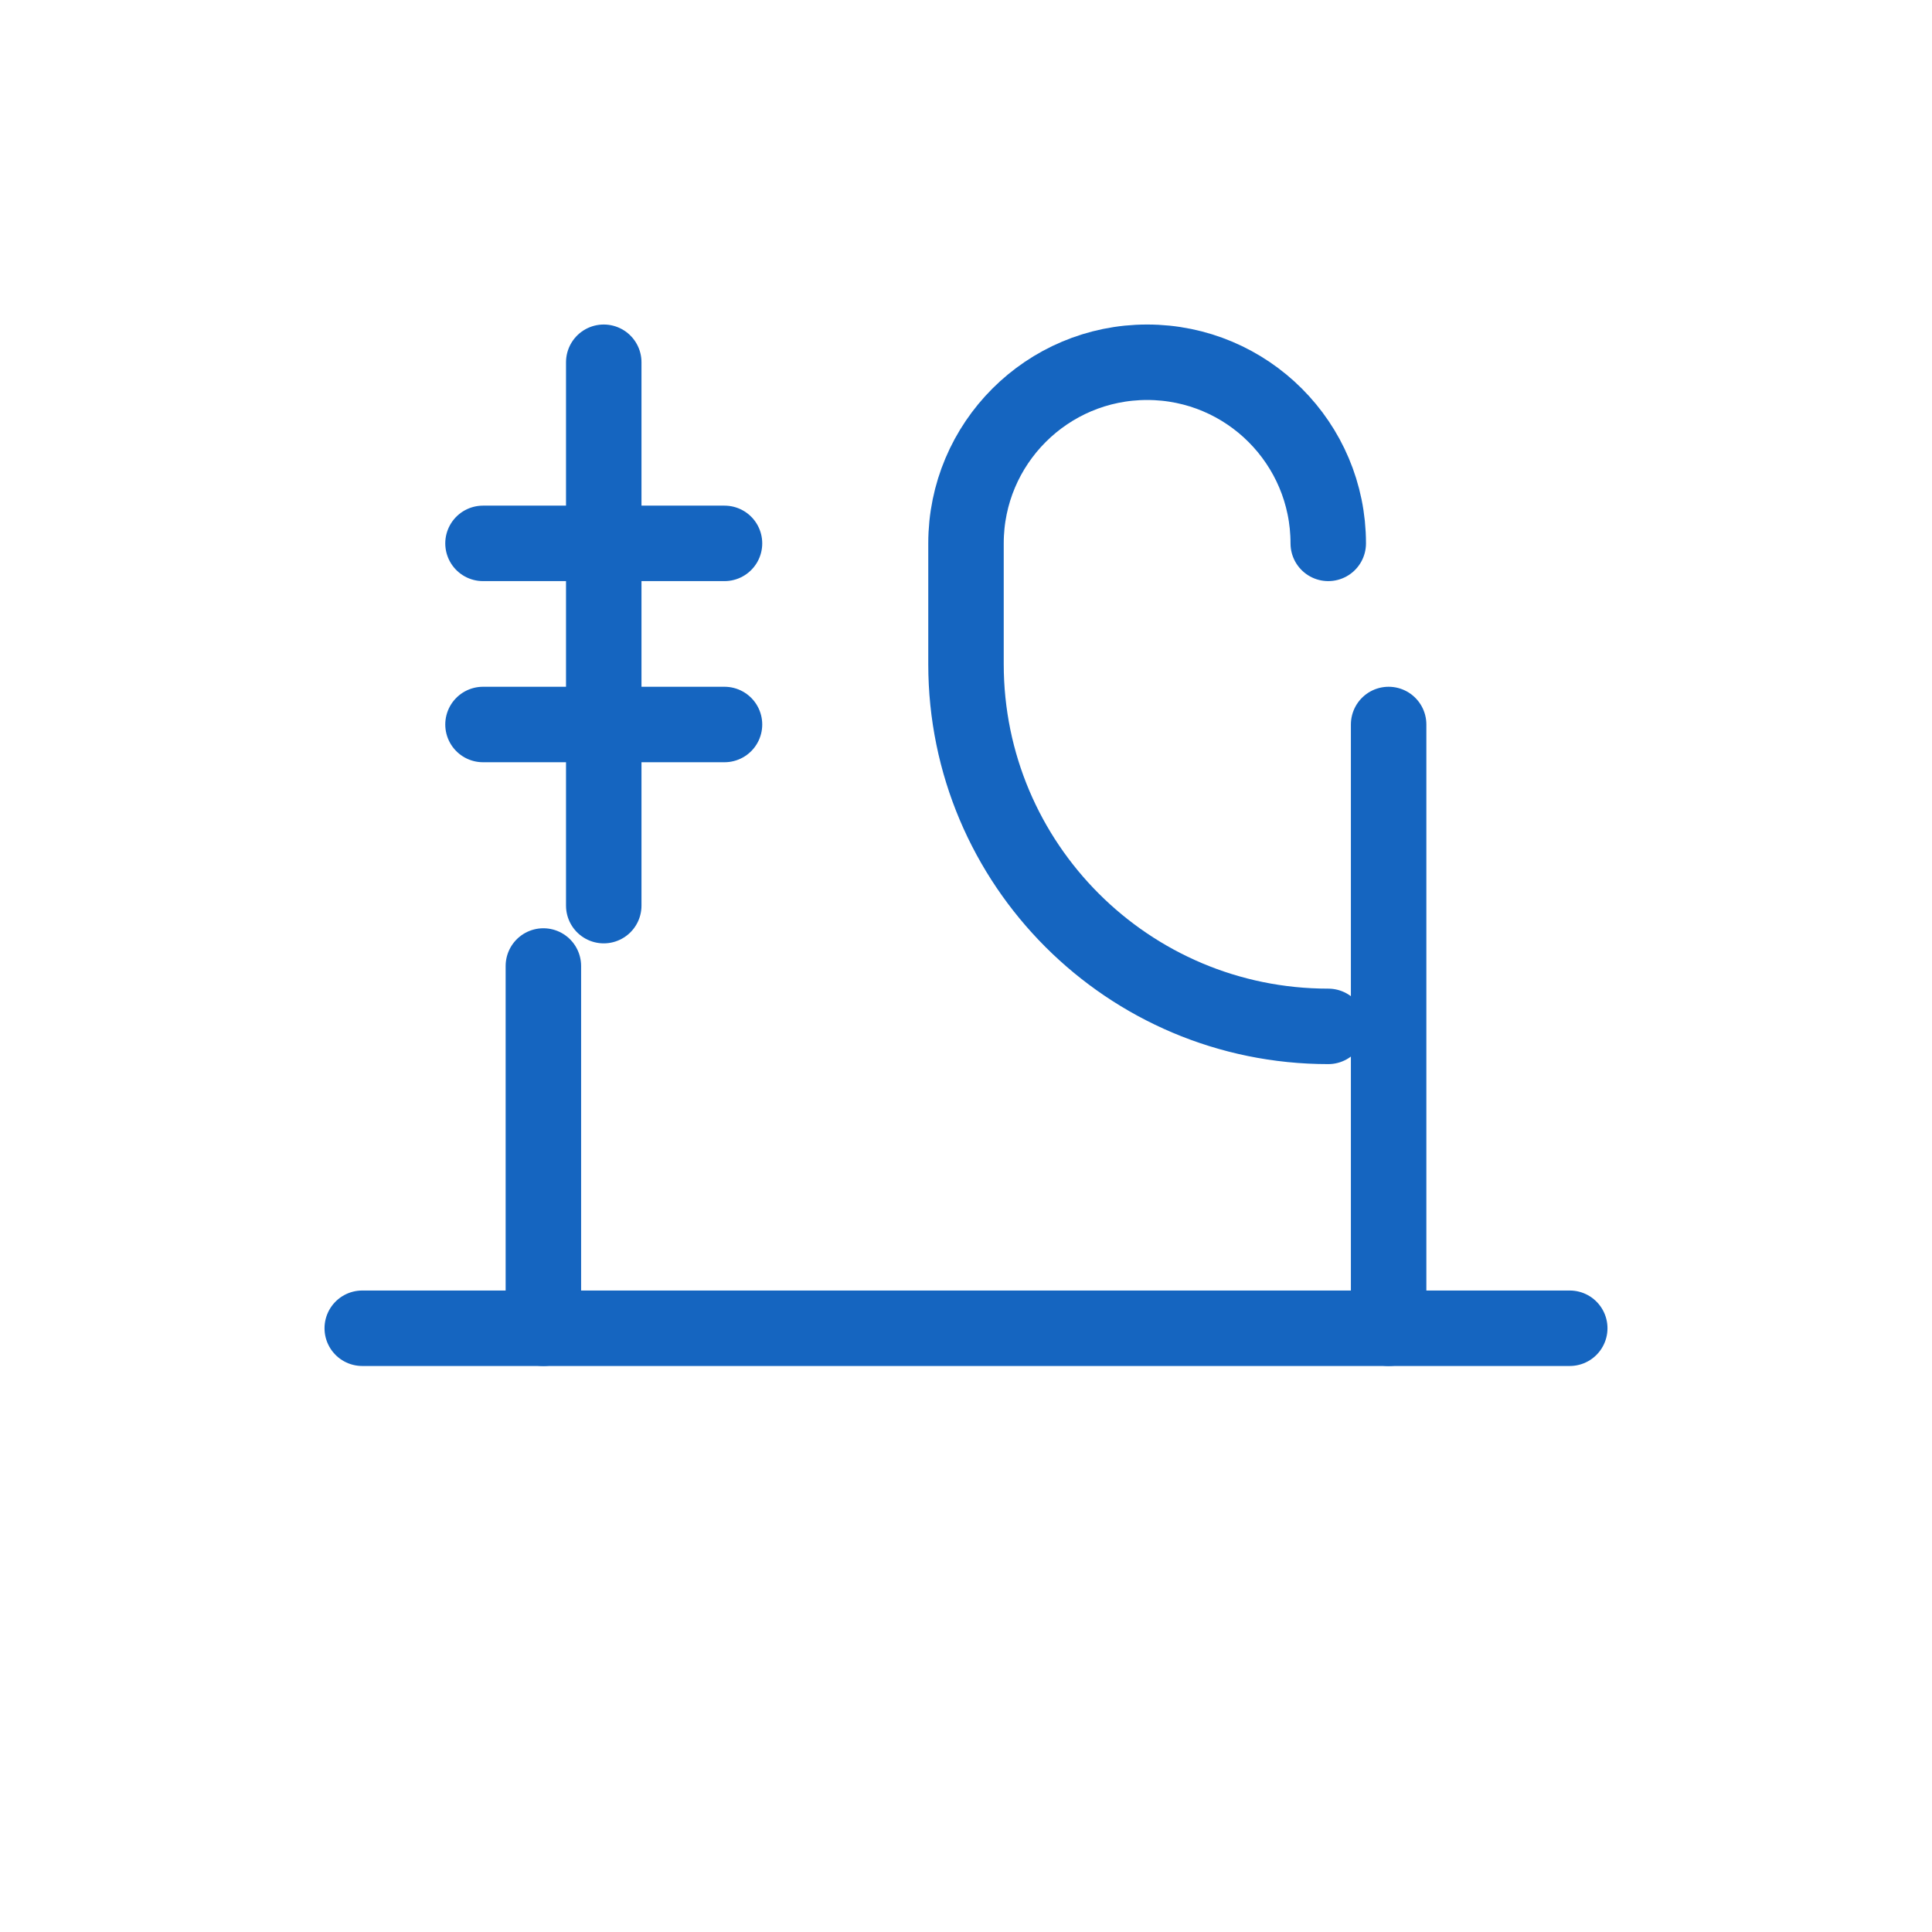
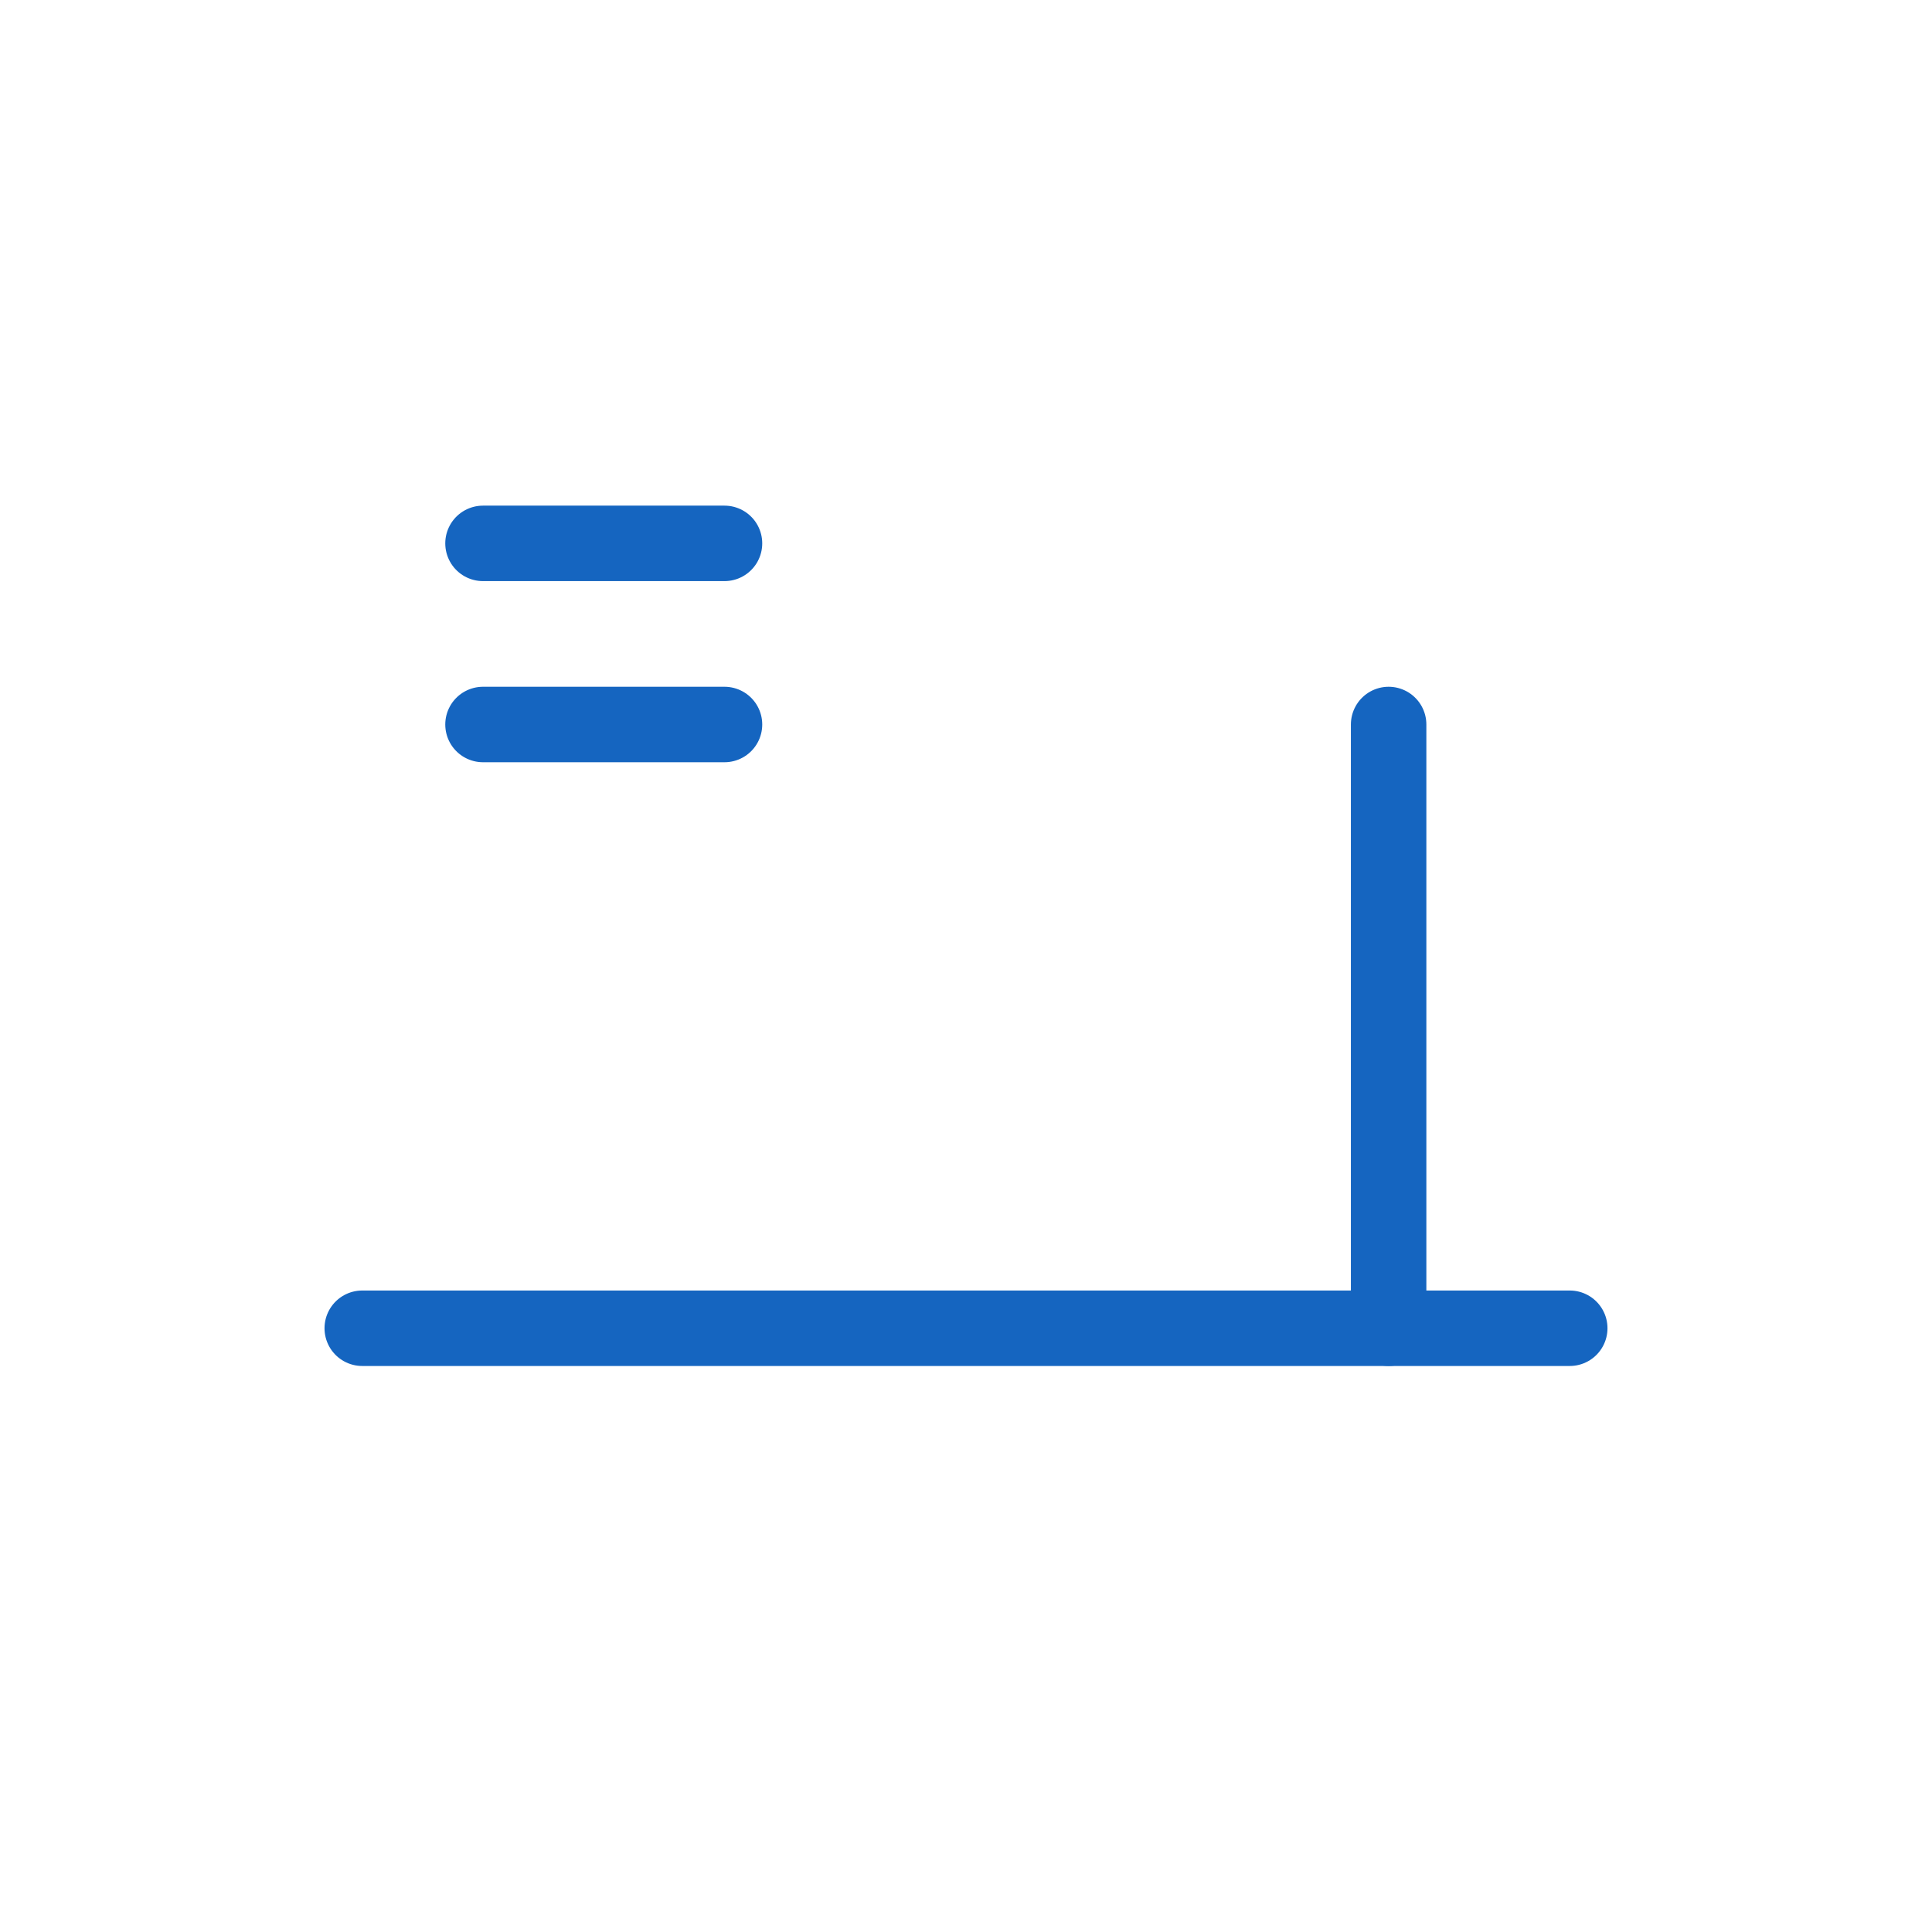
<svg xmlns="http://www.w3.org/2000/svg" width="64" height="64" viewBox="0 0 64 64" fill="none" stroke="#1565C0" stroke-width="2.5" stroke-linecap="round" stroke-linejoin="round">
-   <path d="M20 12v18" />
  <path d="M16 18h8" />
  <path d="M16 24h8" />
-   <path d="M44 18c0-3.314-2.686-6-6-6s-6 2.686-6 6v4c0 6.627 5.373 12 12 12" />
  <path d="M12 44h40" />
-   <path d="M18 32v12" />
  <path d="M46 24v20" />
</svg>